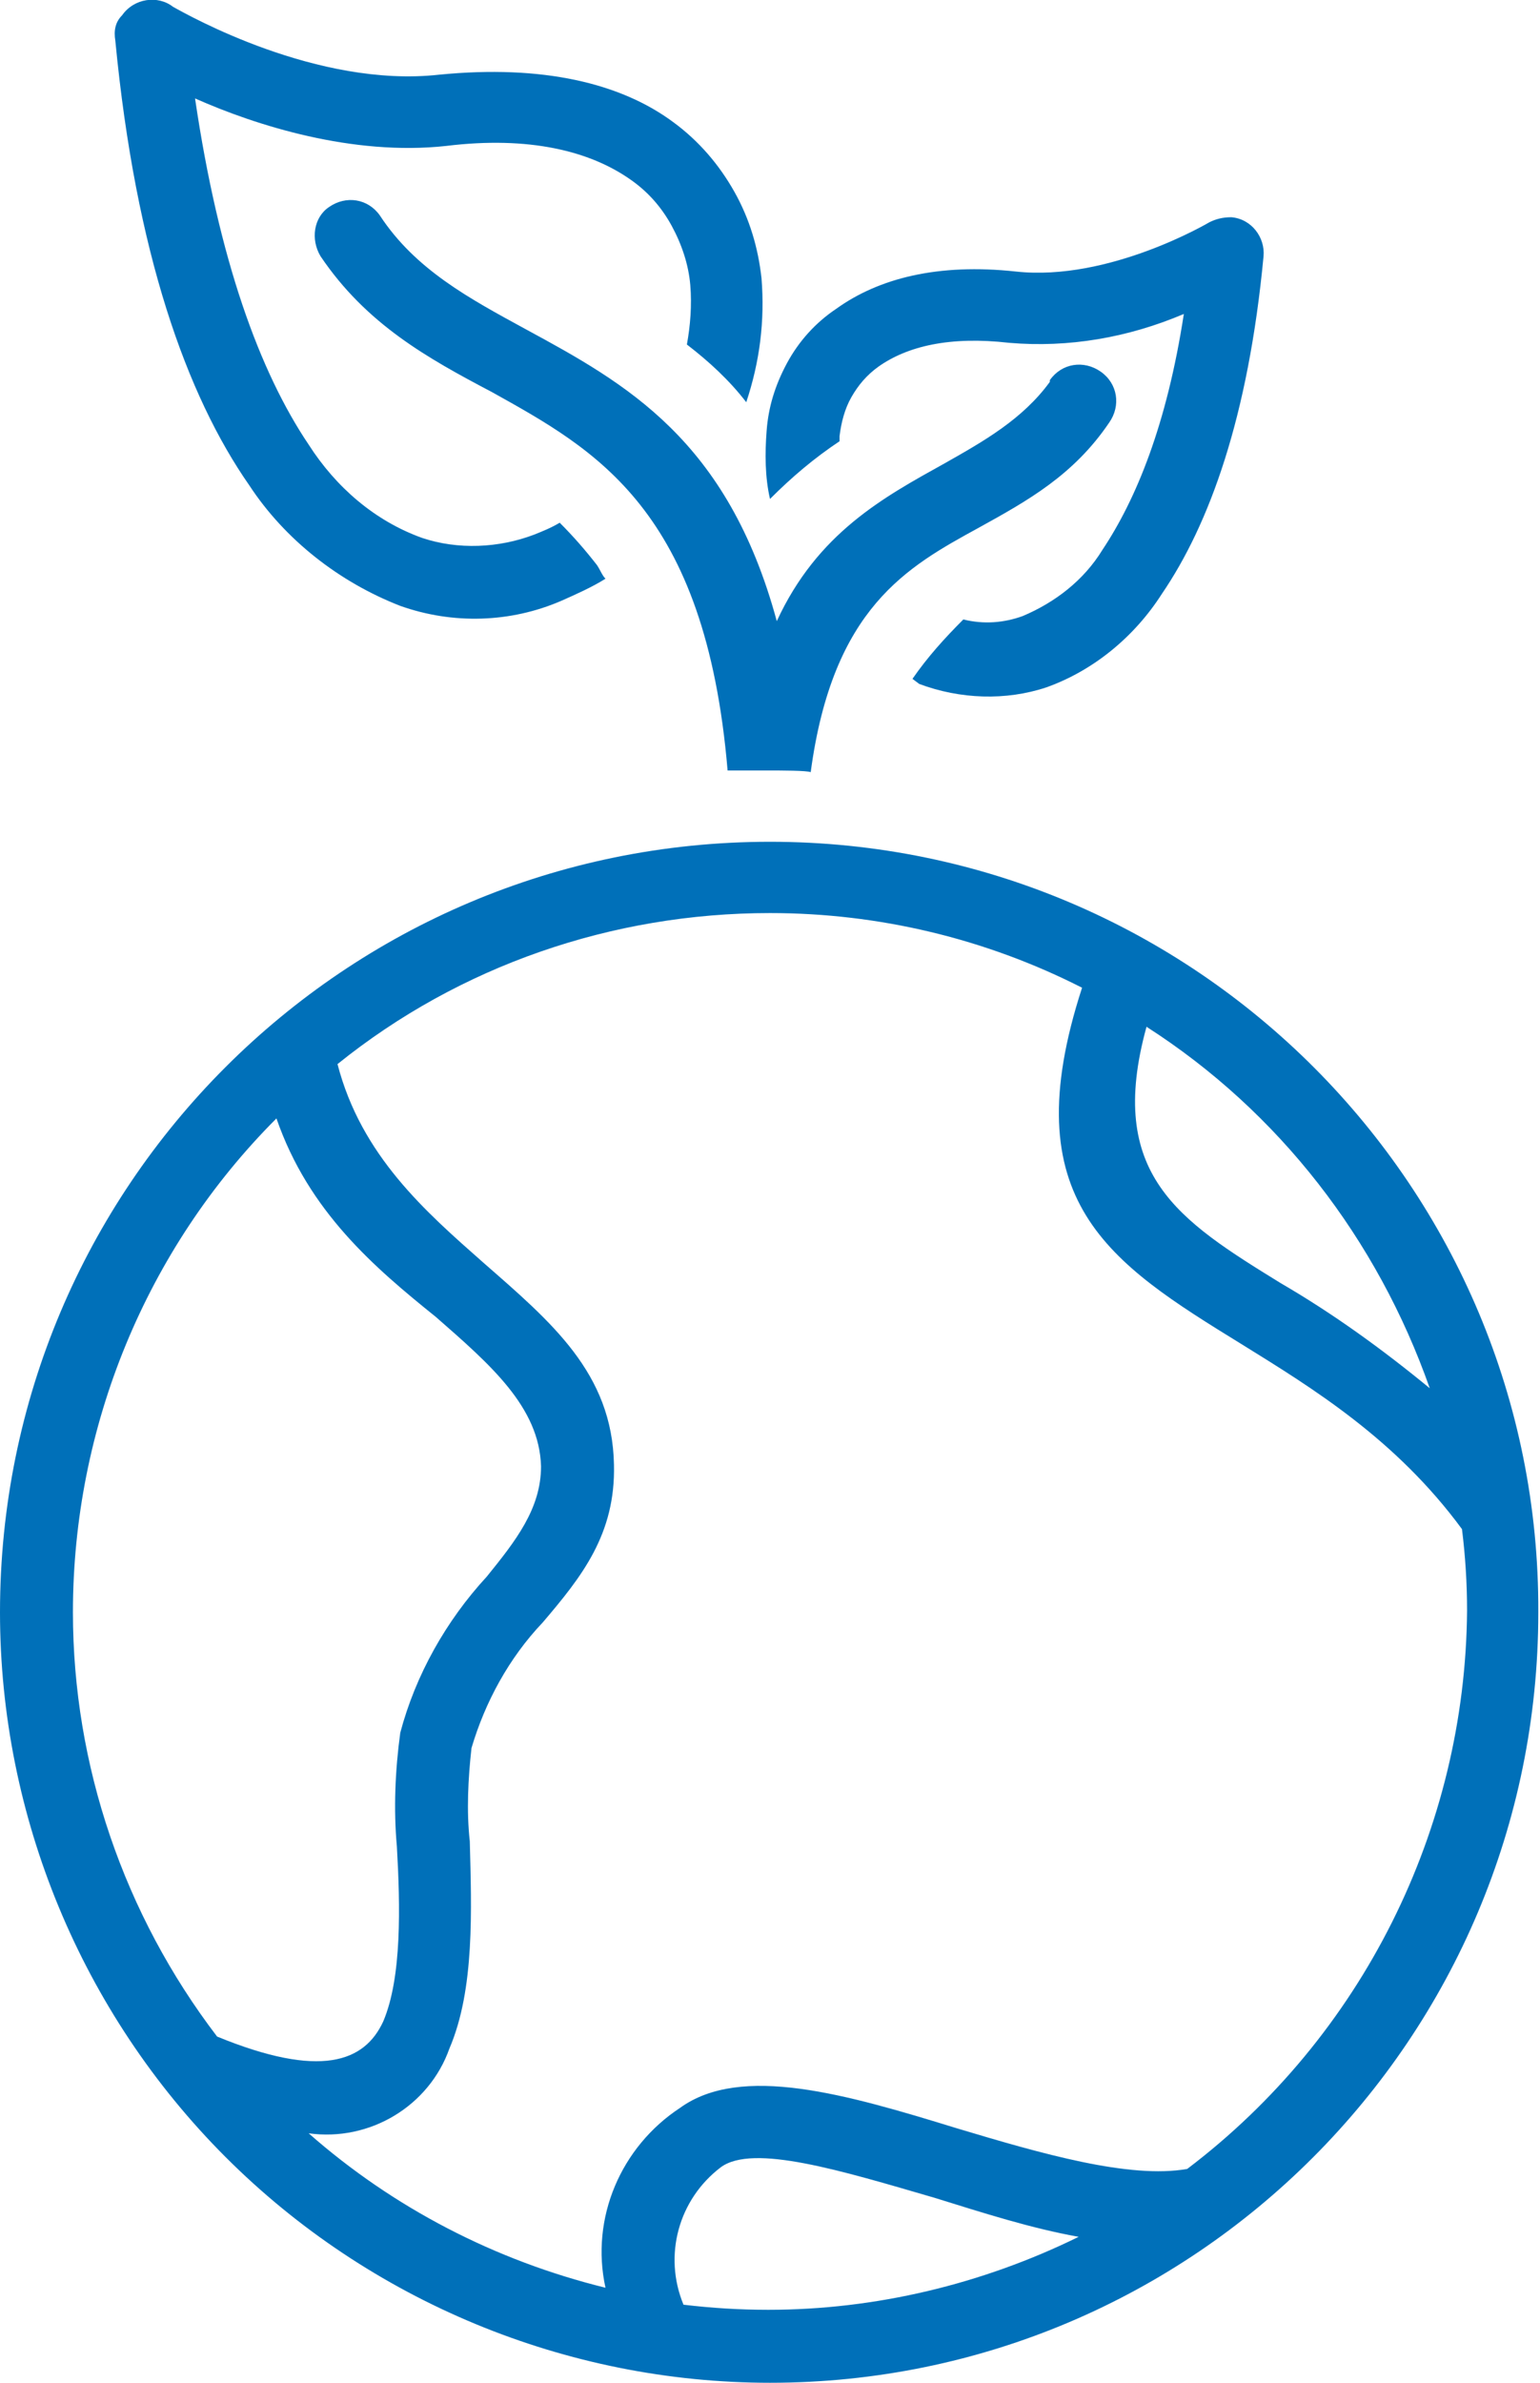
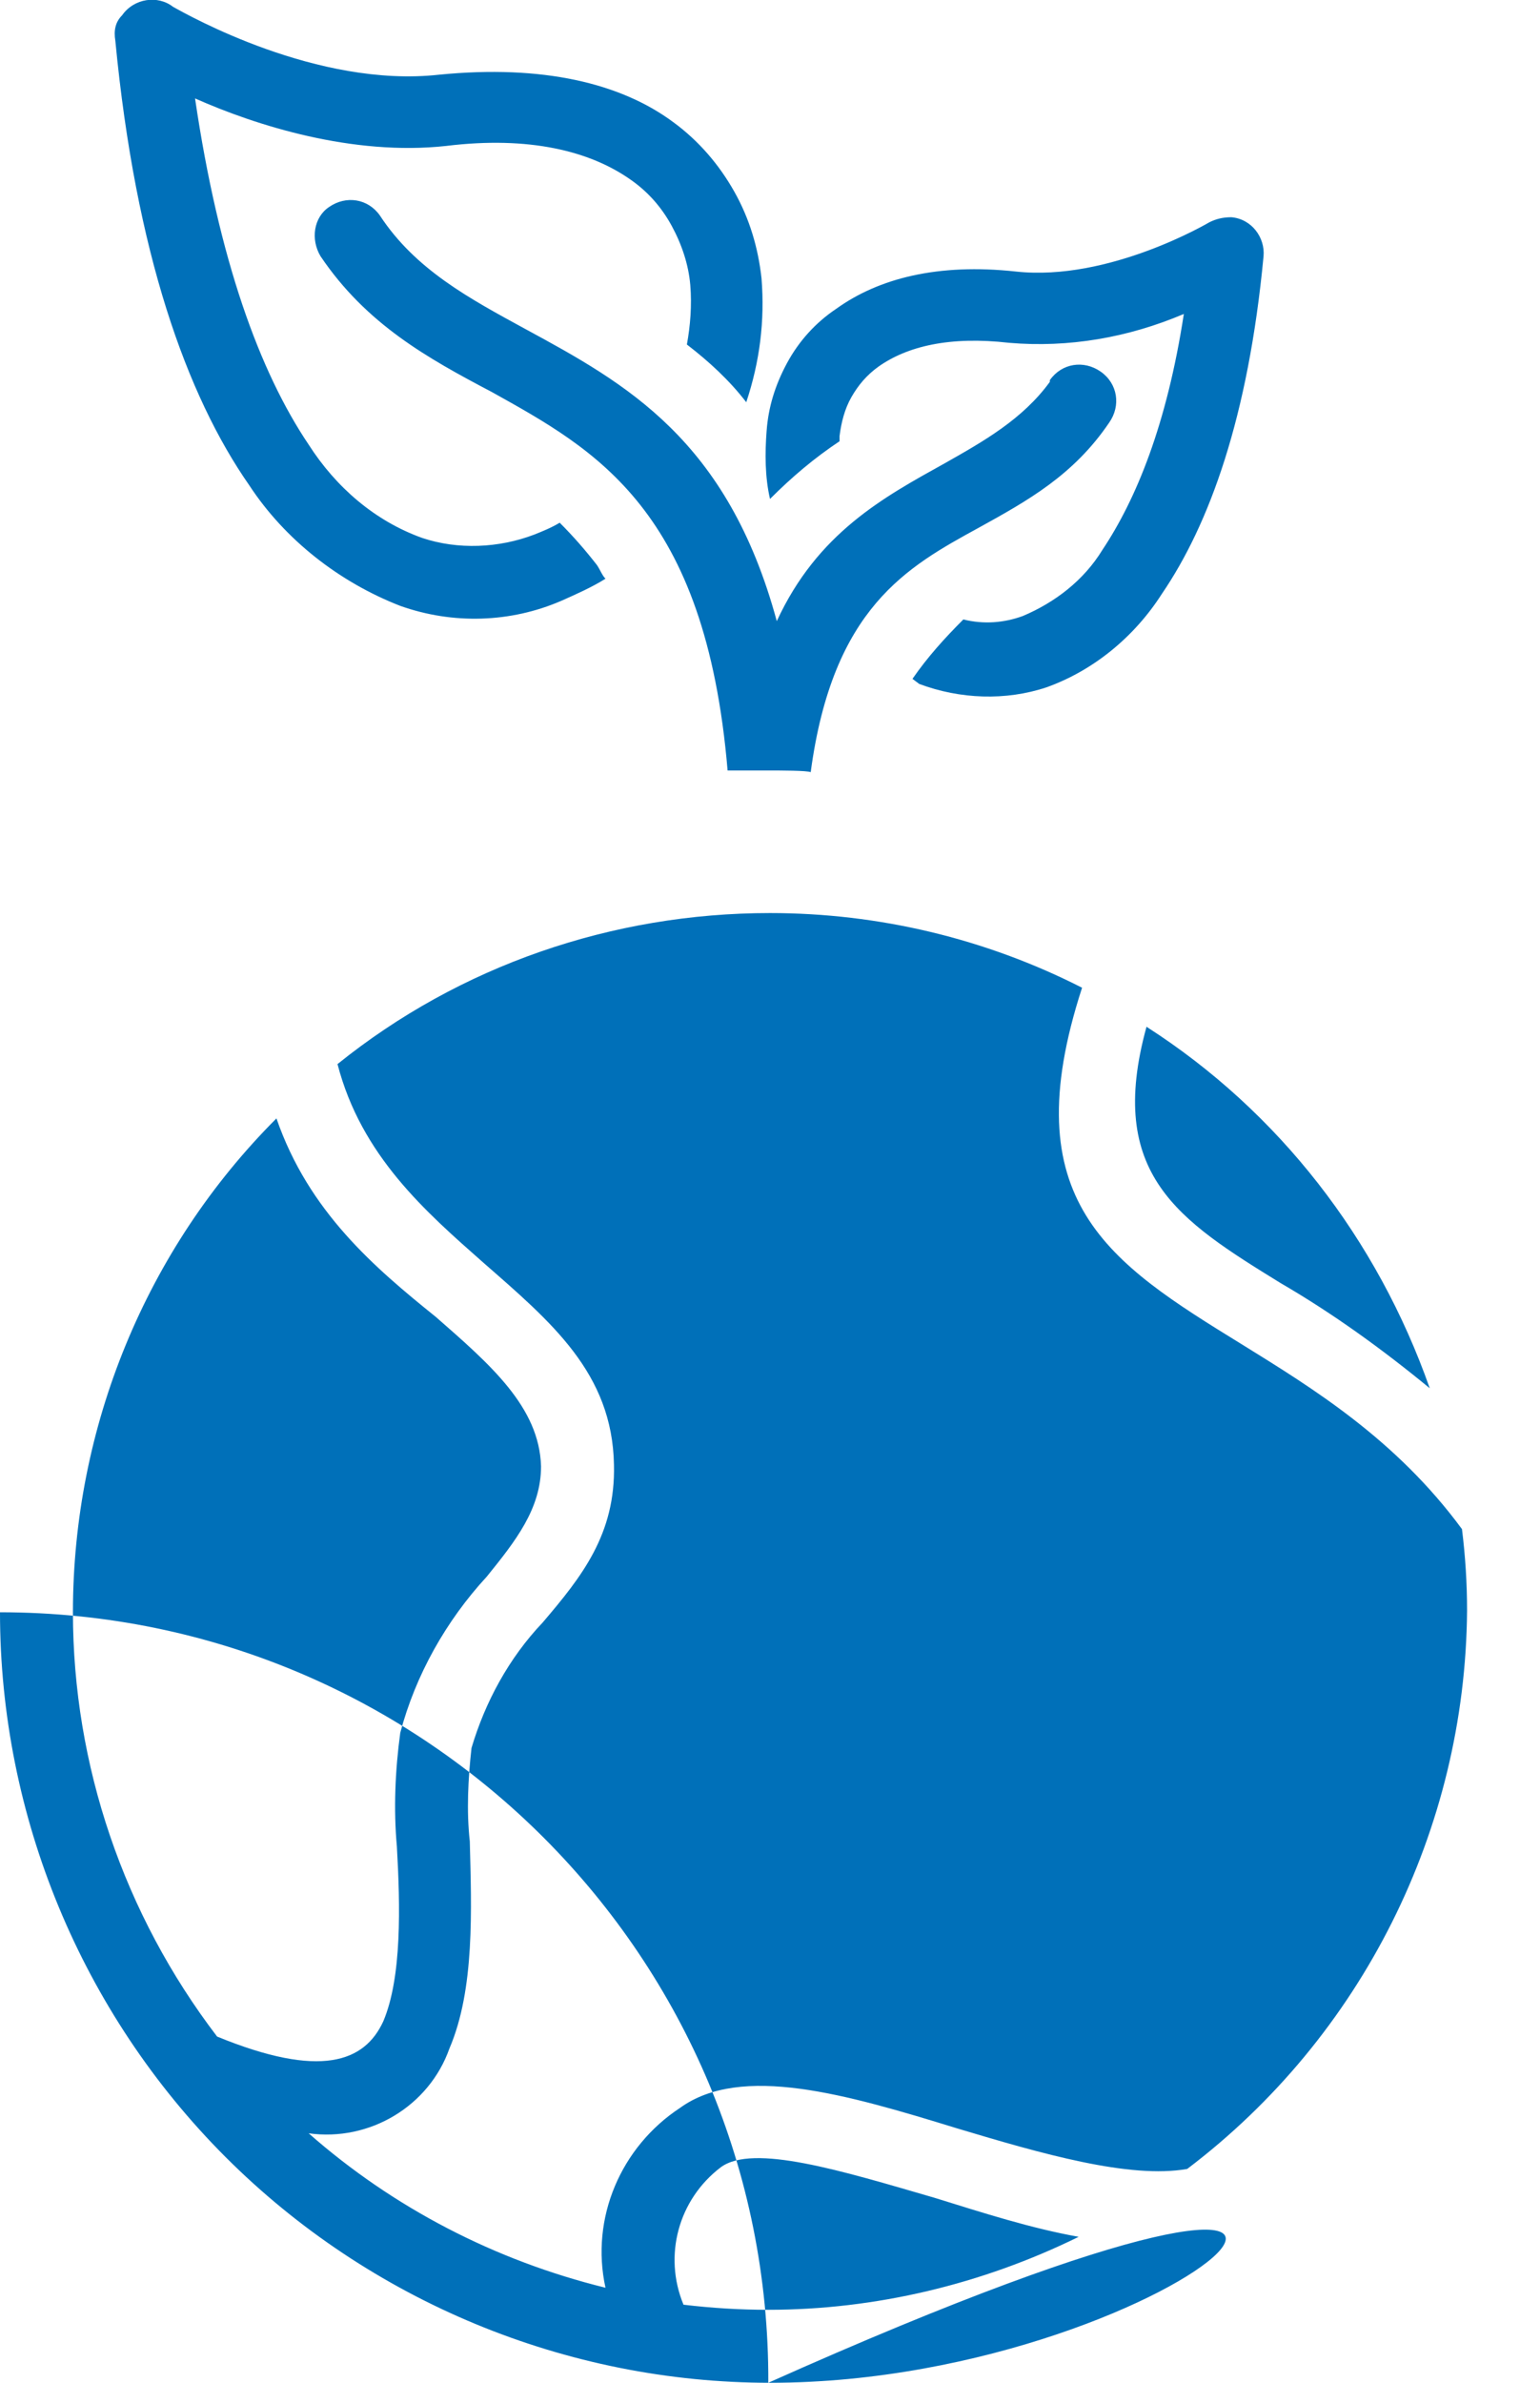
<svg xmlns="http://www.w3.org/2000/svg" version="1.1" id="Layer_1" x="0px" y="0px" viewBox="0 0 90.8 140.4" style="enable-background:new 0 0 90.8 140.4;" xml:space="preserve">
  <style type="text/css">
	.st0{fill-rule:evenodd;clip-rule:evenodd;fill:#0070B9;}
</style>
-   <path class="st0" d="M40.5,20.3c0.2-1.1,0.3-2.3,0.2-3.5c-0.1-1.2-0.5-2.4-1.1-3.5c-0.6-1.1-1.4-2-2.4-2.7c-2.4-1.7-6-2.6-10.9-2  c-5.5,0.6-11.2-1.2-14.8-2.8c1.4,9.5,3.8,16.1,6.7,20.4c1.6,2.5,3.9,4.5,6.7,5.5c2.1,0.7,4.5,0.6,6.6-0.2c0.5-0.2,1-0.4,1.5-0.7  c0.8,0.8,1.5,1.6,2.2,2.5c0.2,0.3,0.3,0.6,0.5,0.8c-0.8,0.5-1.7,0.9-2.6,1.3c-3,1.3-6.4,1.4-9.5,0.3c-3.6-1.4-6.8-3.9-8.9-7.1  C11,23.3,8,14.9,6.8,2.4C6.7,1.8,6.8,1.3,7.2,0.9c0.7-1,2.1-1.2,3-0.5c0.9,0.5,8.5,4.8,15.7,4C32,3.8,36.6,4.9,39.7,7.2  c1.5,1.1,2.7,2.5,3.6,4.1c0.9,1.6,1.4,3.3,1.6,5.1c0.2,2.5-0.1,4.9-0.9,7.3C43,22.4,41.8,21.3,40.5,20.3z M18.9,15.1  c-0.6-1-0.4-2.3,0.5-2.9c1-0.7,2.3-0.5,3,0.5c2.1,3.2,5.3,4.9,8.6,6.7c5.9,3.2,11.9,6.5,14.8,17.2c2.4-5.2,6.3-7.3,9.9-9.3  c2.3-1.3,4.6-2.6,6.2-4.8l0-0.1c0.7-1,2-1.2,3-0.5c1,0.7,1.2,2,0.5,3c-2.1,3.1-4.8,4.6-7.7,6.2c-4.2,2.3-8.6,4.7-9.9,14.4  c-0.2-0.1-1.8-0.1-2.4-0.1h-2.5C41.6,30,35.1,26.5,29,23.1C25.2,21.1,21.6,19.1,18.9,15.1z M68.5,35c-1.6,2.5-4,4.5-6.8,5.5  c-2.4,0.8-5.1,0.7-7.5-0.2L53.8,40c0.9-1.3,1.9-2.4,3-3.5c1.2,0.3,2.4,0.2,3.5-0.2c1.9-0.8,3.6-2.1,4.7-3.9c2-3,3.8-7.4,4.8-13.9  c-3.3,1.4-6.8,2-10.3,1.7c-3.5-0.4-6,0.2-7.7,1.4c-0.7,0.5-1.2,1.1-1.6,1.8c-0.4,0.7-0.6,1.5-0.7,2.3V26c-1.5,1-2.8,2.1-4.1,3.4  c-0.3-1.3-0.3-2.7-0.2-4c0.1-1.4,0.5-2.7,1.2-4c0.7-1.3,1.7-2.4,2.9-3.2c2.5-1.8,6-2.7,10.6-2.2c5.5,0.6,11.4-2.9,11.4-2.9  c0.4-0.2,0.8-0.3,1.3-0.3c1.2,0.1,2,1.2,1.9,2.3C73.6,24.6,71.3,30.9,68.5,35z M73.2,79.2c-7.8-4.8-13.5-8.4-9.4-21  c-5.7-2.9-12-4.4-18.4-4.4c-9.3,0-18.3,3.1-25.5,8.9c1.4,5.4,5.2,8.7,8.6,11.7c4,3.5,7.6,6.5,7.7,11.9c0.1,4.1-1.9,6.6-4.2,9.3  c-2,2.1-3.4,4.7-4.2,7.4c-0.2,1.8-0.3,3.7-0.1,5.5c0.1,4,0.3,8.7-1.2,12.2c-1.2,3.4-4.7,5.5-8.3,5c5,4.4,11,7.5,17.5,9.1  c-0.9-4.1,0.9-8.3,4.4-10.6c3.6-2.6,9.8-0.8,16.3,1.2c5,1.5,10.2,3,13.6,2.4c10.3-7.8,16.4-20,16.5-32.9c0-1.6-0.1-3.2-0.3-4.8  C82.3,84.8,77.4,81.8,73.2,79.2z M67.6,60.5c-2.4,8.7,1.9,11.4,7.9,15.1c3.1,1.8,6,3.9,8.8,6.2C81.2,73,75.4,65.5,67.6,60.5z   M16.3,65.9c-7.7,7.7-12,18.2-12,29.1c0,9,3,17.8,8.5,25c6.1,2.5,8.7,1.5,9.8-0.9c1.1-2.6,1-6.8,0.8-10.3c-0.2-2.2-0.1-4.5,0.2-6.7  c0.9-3.4,2.7-6.6,5.1-9.2c1.7-2.1,3.2-4,3.2-6.5c-0.1-3.5-3-6-6.2-8.8C22.1,74.7,18.2,71.4,16.3,65.9z M40.3,135.8  c1.7,0.2,3.3,0.3,5,0.3v0c6.3,0,12.6-1.5,18.3-4.3c-2.8-0.5-5.6-1.4-8.5-2.3c-5.5-1.6-10.7-3.2-12.6-1.8  C40,129.6,39.1,132.9,40.3,135.8z M45.4,140.4c-12,0-23.6-4.8-32.1-13.3C4.8,118.6,0,107,0,95c0-25.1,20.3-45.4,45.4-45.4  c25.1,0,45.4,20.4,45.3,45.4C90.7,120.1,70.4,140.4,45.4,140.4z" />
+   <path class="st0" d="M40.5,20.3c0.2-1.1,0.3-2.3,0.2-3.5c-0.1-1.2-0.5-2.4-1.1-3.5c-0.6-1.1-1.4-2-2.4-2.7c-2.4-1.7-6-2.6-10.9-2  c-5.5,0.6-11.2-1.2-14.8-2.8c1.4,9.5,3.8,16.1,6.7,20.4c1.6,2.5,3.9,4.5,6.7,5.5c2.1,0.7,4.5,0.6,6.6-0.2c0.5-0.2,1-0.4,1.5-0.7  c0.8,0.8,1.5,1.6,2.2,2.5c0.2,0.3,0.3,0.6,0.5,0.8c-0.8,0.5-1.7,0.9-2.6,1.3c-3,1.3-6.4,1.4-9.5,0.3c-3.6-1.4-6.8-3.9-8.9-7.1  C11,23.3,8,14.9,6.8,2.4C6.7,1.8,6.8,1.3,7.2,0.9c0.7-1,2.1-1.2,3-0.5c0.9,0.5,8.5,4.8,15.7,4C32,3.8,36.6,4.9,39.7,7.2  c1.5,1.1,2.7,2.5,3.6,4.1c0.9,1.6,1.4,3.3,1.6,5.1c0.2,2.5-0.1,4.9-0.9,7.3C43,22.4,41.8,21.3,40.5,20.3z M18.9,15.1  c-0.6-1-0.4-2.3,0.5-2.9c1-0.7,2.3-0.5,3,0.5c2.1,3.2,5.3,4.9,8.6,6.7c5.9,3.2,11.9,6.5,14.8,17.2c2.4-5.2,6.3-7.3,9.9-9.3  c2.3-1.3,4.6-2.6,6.2-4.8l0-0.1c0.7-1,2-1.2,3-0.5c1,0.7,1.2,2,0.5,3c-2.1,3.1-4.8,4.6-7.7,6.2c-4.2,2.3-8.6,4.7-9.9,14.4  c-0.2-0.1-1.8-0.1-2.4-0.1h-2.5C41.6,30,35.1,26.5,29,23.1C25.2,21.1,21.6,19.1,18.9,15.1z M68.5,35c-1.6,2.5-4,4.5-6.8,5.5  c-2.4,0.8-5.1,0.7-7.5-0.2L53.8,40c0.9-1.3,1.9-2.4,3-3.5c1.2,0.3,2.4,0.2,3.5-0.2c1.9-0.8,3.6-2.1,4.7-3.9c2-3,3.8-7.4,4.8-13.9  c-3.3,1.4-6.8,2-10.3,1.7c-3.5-0.4-6,0.2-7.7,1.4c-0.7,0.5-1.2,1.1-1.6,1.8c-0.4,0.7-0.6,1.5-0.7,2.3V26c-1.5,1-2.8,2.1-4.1,3.4  c-0.3-1.3-0.3-2.7-0.2-4c0.1-1.4,0.5-2.7,1.2-4c0.7-1.3,1.7-2.4,2.9-3.2c2.5-1.8,6-2.7,10.6-2.2c5.5,0.6,11.4-2.9,11.4-2.9  c0.4-0.2,0.8-0.3,1.3-0.3c1.2,0.1,2,1.2,1.9,2.3C73.6,24.6,71.3,30.9,68.5,35z M73.2,79.2c-7.8-4.8-13.5-8.4-9.4-21  c-5.7-2.9-12-4.4-18.4-4.4c-9.3,0-18.3,3.1-25.5,8.9c1.4,5.4,5.2,8.7,8.6,11.7c4,3.5,7.6,6.5,7.7,11.9c0.1,4.1-1.9,6.6-4.2,9.3  c-2,2.1-3.4,4.7-4.2,7.4c-0.2,1.8-0.3,3.7-0.1,5.5c0.1,4,0.3,8.7-1.2,12.2c-1.2,3.4-4.7,5.5-8.3,5c5,4.4,11,7.5,17.5,9.1  c-0.9-4.1,0.9-8.3,4.4-10.6c3.6-2.6,9.8-0.8,16.3,1.2c5,1.5,10.2,3,13.6,2.4c10.3-7.8,16.4-20,16.5-32.9c0-1.6-0.1-3.2-0.3-4.8  C82.3,84.8,77.4,81.8,73.2,79.2z M67.6,60.5c-2.4,8.7,1.9,11.4,7.9,15.1c3.1,1.8,6,3.9,8.8,6.2C81.2,73,75.4,65.5,67.6,60.5z   M16.3,65.9c-7.7,7.7-12,18.2-12,29.1c0,9,3,17.8,8.5,25c6.1,2.5,8.7,1.5,9.8-0.9c1.1-2.6,1-6.8,0.8-10.3c-0.2-2.2-0.1-4.5,0.2-6.7  c0.9-3.4,2.7-6.6,5.1-9.2c1.7-2.1,3.2-4,3.2-6.5c-0.1-3.5-3-6-6.2-8.8C22.1,74.7,18.2,71.4,16.3,65.9z M40.3,135.8  c1.7,0.2,3.3,0.3,5,0.3v0c6.3,0,12.6-1.5,18.3-4.3c-2.8-0.5-5.6-1.4-8.5-2.3c-5.5-1.6-10.7-3.2-12.6-1.8  C40,129.6,39.1,132.9,40.3,135.8z M45.4,140.4c-12,0-23.6-4.8-32.1-13.3C4.8,118.6,0,107,0,95c25.1,0,45.4,20.4,45.3,45.4C90.7,120.1,70.4,140.4,45.4,140.4z" />
</svg>